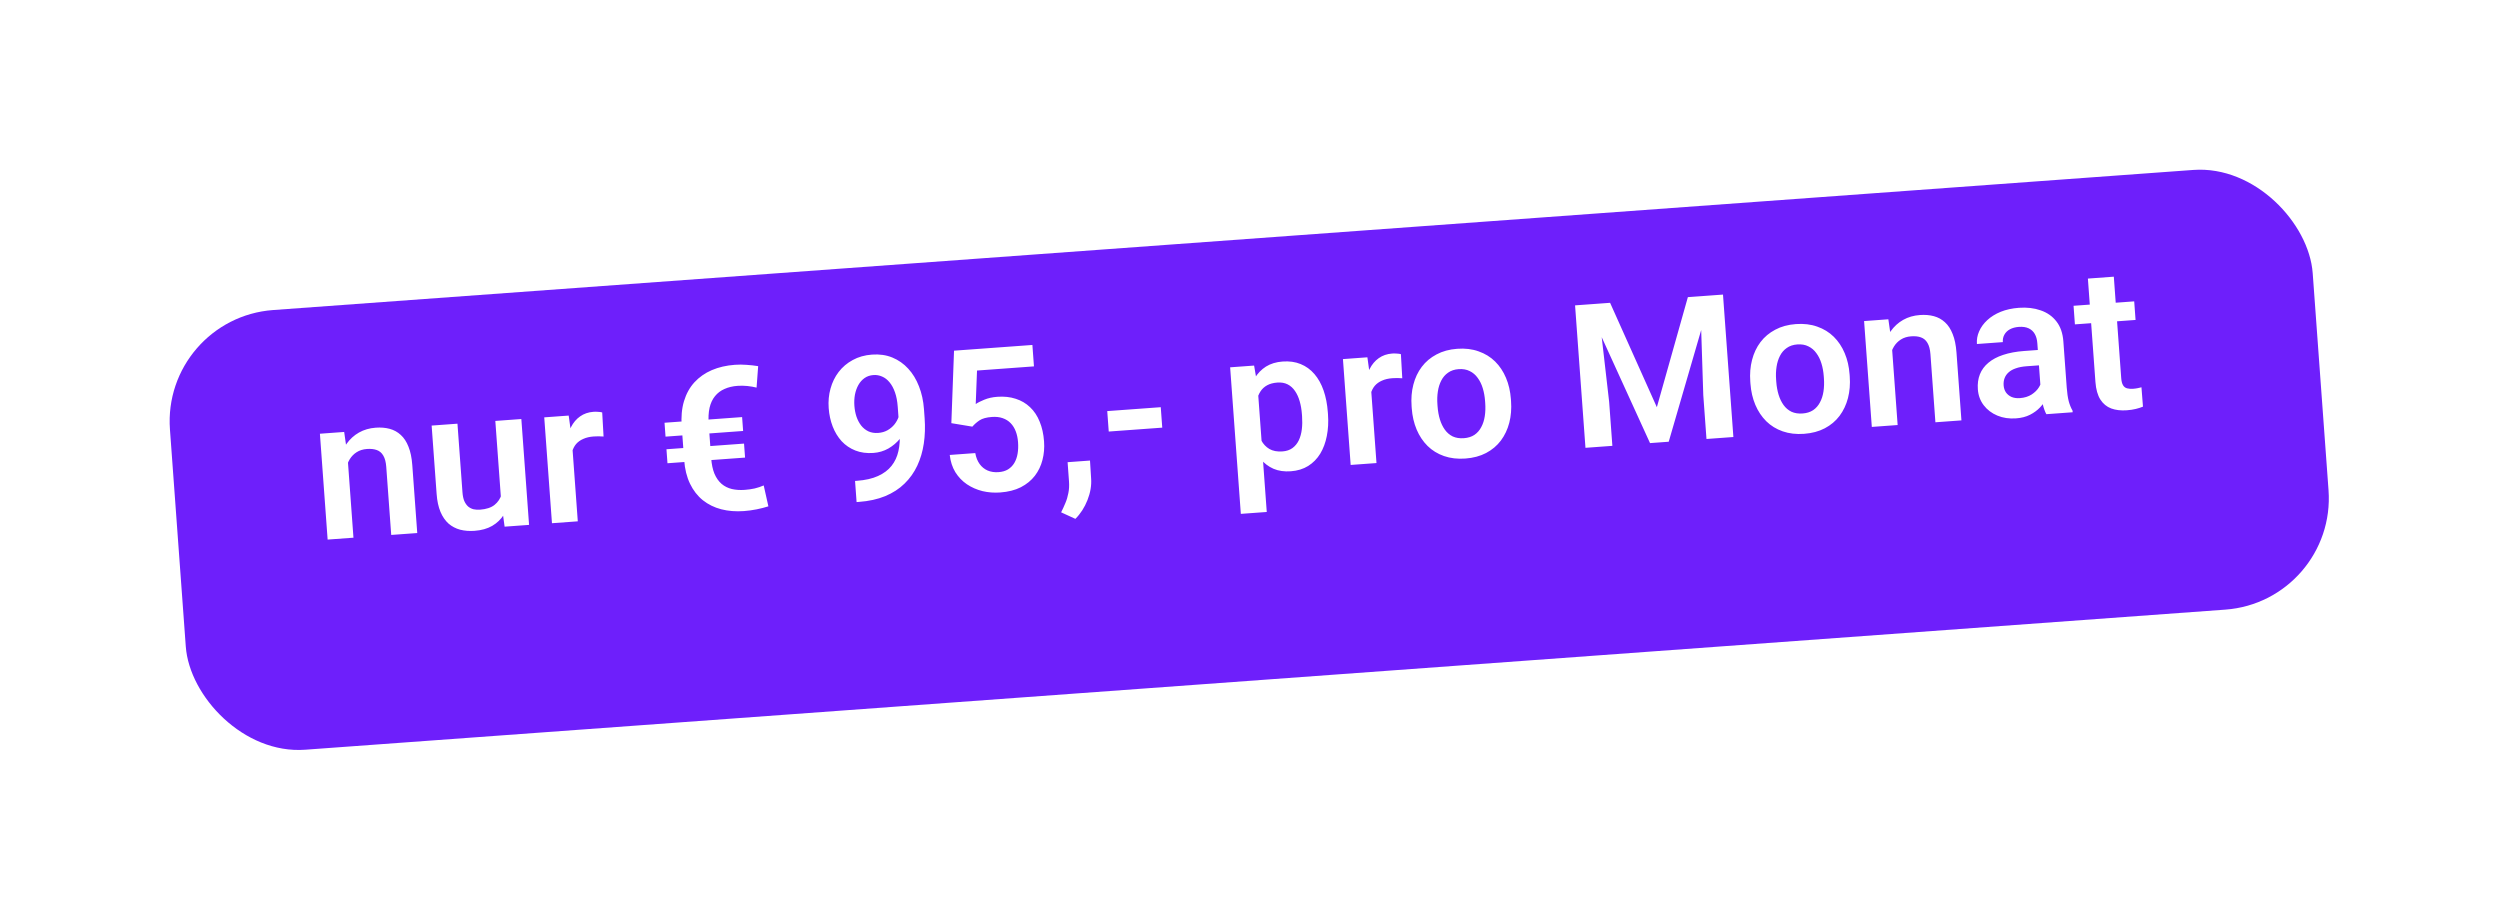
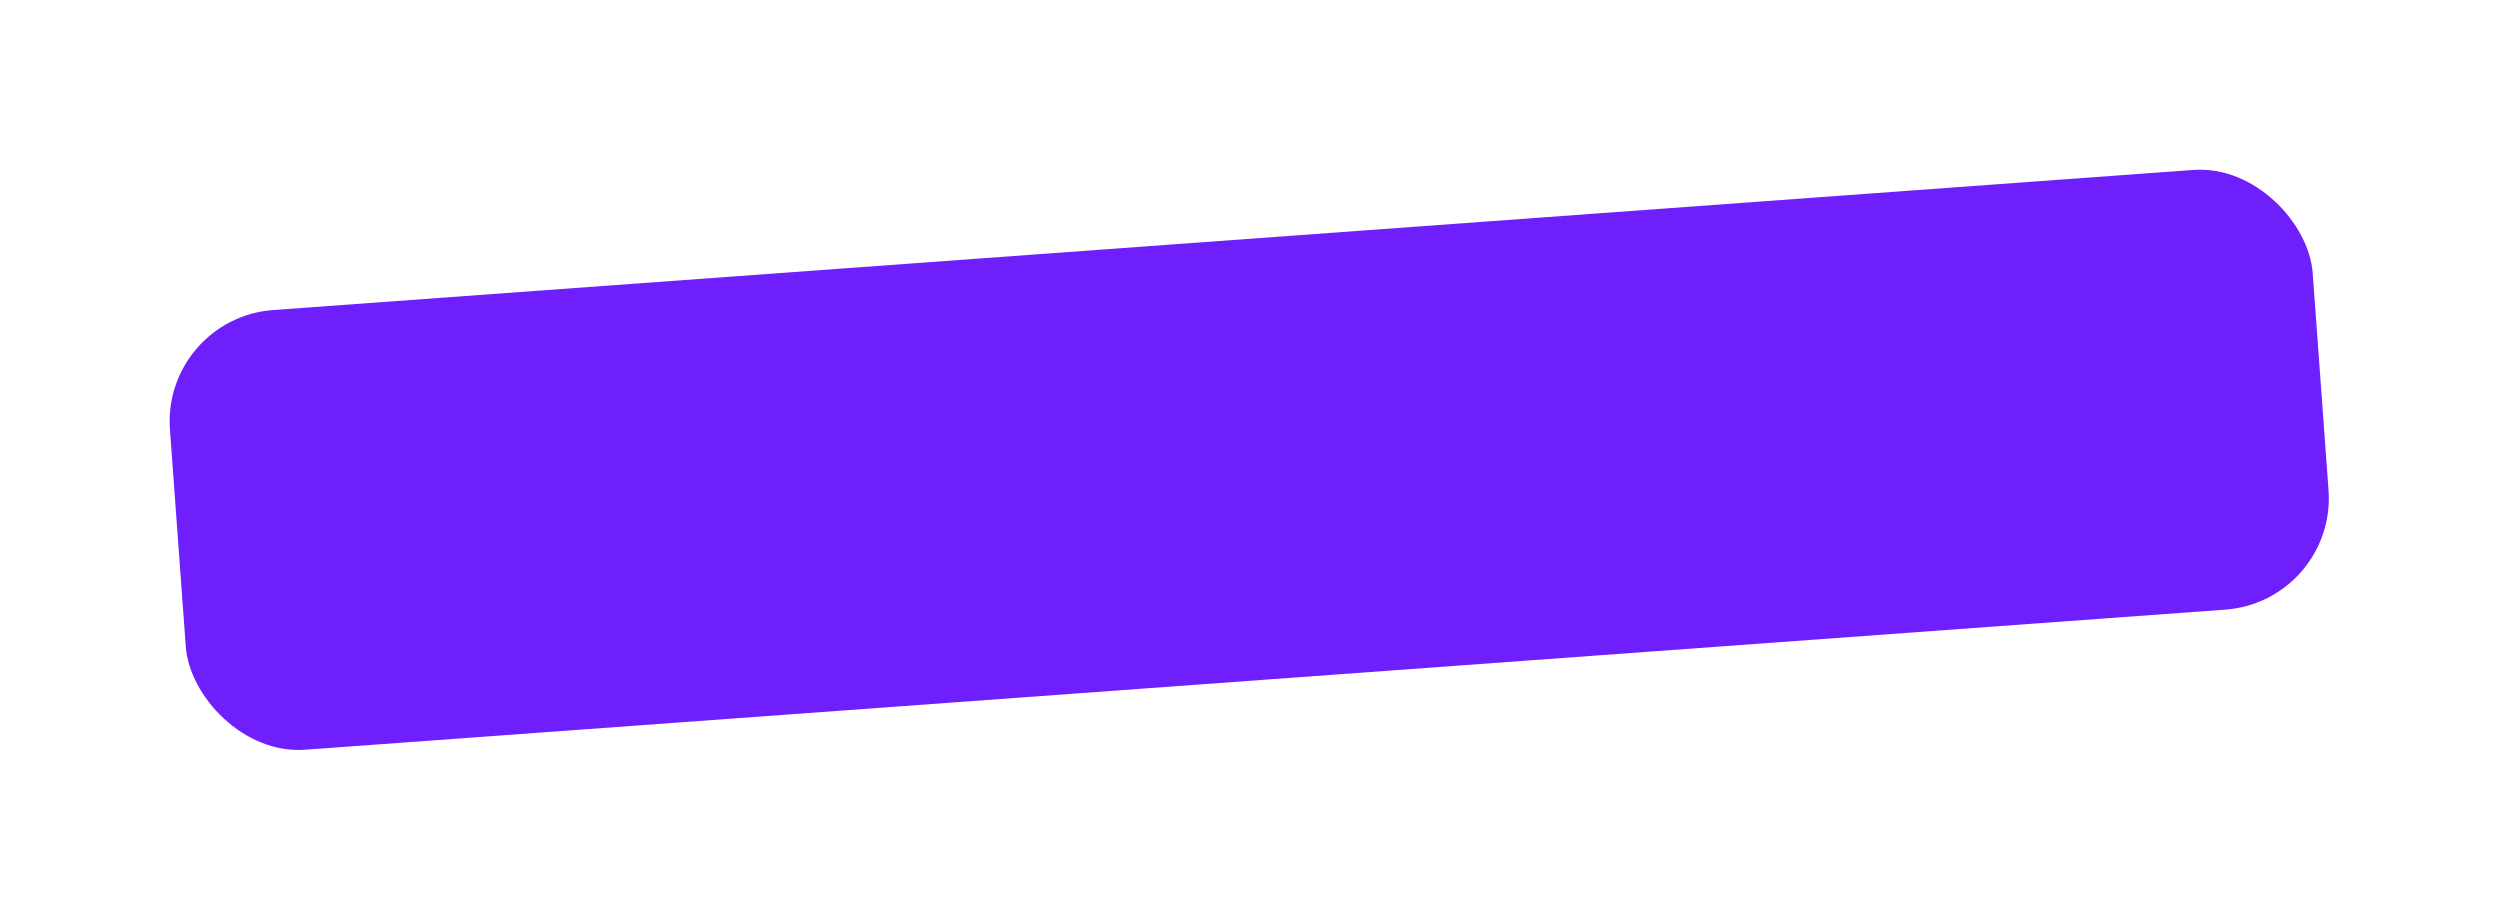
<svg xmlns="http://www.w3.org/2000/svg" width="448" height="165" viewBox="0 0 448 165" fill="none">
  <g filter="url(#filter0_d_2324_1316)">
    <rect x="25" y="47.014" width="385" height="79" rx="20" transform="rotate(-4.173 25 47.014)" fill="#6E1FFB" />
  </g>
-   <path d="M62.252 81.436L63.34 96.355L58.712 96.693L57.328 77.724L61.676 77.406L62.252 81.436ZM61.862 86.24L60.494 86.34C60.406 84.96 60.501 83.696 60.782 82.547C61.062 81.399 61.5 80.398 62.096 79.543C62.703 78.688 63.447 78.011 64.327 77.512C65.207 77.013 66.208 76.723 67.33 76.641C68.242 76.575 69.075 76.643 69.83 76.847C70.585 77.05 71.246 77.413 71.813 77.936C72.392 78.457 72.855 79.164 73.202 80.055C73.559 80.934 73.787 82.033 73.883 83.354L74.771 95.521L70.107 95.861L69.217 83.659C69.154 82.794 68.975 82.12 68.682 81.636C68.4 81.151 68.011 80.822 67.517 80.646C67.034 80.47 66.448 80.407 65.758 80.457C65.045 80.509 64.43 80.701 63.914 81.032C63.409 81.351 62.993 81.775 62.667 82.304C62.353 82.832 62.127 83.43 61.988 84.099C61.848 84.767 61.806 85.481 61.862 86.24ZM89.817 89.894L88.762 75.43L93.425 75.09L94.809 94.059L90.426 94.379L89.817 89.894ZM90.127 85.923L91.562 85.783C91.655 87.057 91.6 88.242 91.398 89.338C91.196 90.433 90.826 91.4 90.288 92.239C89.76 93.064 89.063 93.732 88.195 94.242C87.327 94.74 86.279 95.034 85.052 95.123C84.117 95.192 83.254 95.125 82.464 94.924C81.673 94.712 80.977 94.346 80.375 93.826C79.784 93.293 79.304 92.594 78.935 91.727C78.566 90.85 78.335 89.78 78.243 88.517L77.349 76.263L81.977 75.925L82.874 88.215C82.92 88.846 83.028 89.367 83.199 89.777C83.382 90.187 83.612 90.517 83.888 90.767C84.176 91.004 84.499 91.169 84.858 91.26C85.228 91.339 85.618 91.363 86.027 91.333C87.149 91.251 88.015 90.965 88.626 90.474C89.247 89.971 89.67 89.329 89.895 88.549C90.119 87.757 90.197 86.882 90.127 85.923ZM102.439 78.327L103.54 93.422L98.912 93.76L97.528 74.791L101.91 74.471L102.439 78.327ZM107.915 73.909L108.159 78.227C107.899 78.199 107.604 78.186 107.275 78.186C106.958 78.186 106.659 78.196 106.378 78.216C105.665 78.268 105.047 78.413 104.524 78.651C104 78.877 103.57 79.185 103.234 79.574C102.91 79.962 102.674 80.425 102.525 80.965C102.376 81.493 102.313 82.085 102.338 82.741L101.329 82.691C101.242 81.487 101.283 80.362 101.453 79.316C101.624 78.269 101.914 77.343 102.326 76.538C102.737 75.732 103.278 75.094 103.948 74.622C104.63 74.137 105.432 73.861 106.355 73.794C106.613 73.775 106.889 73.779 107.185 73.804C107.491 73.817 107.734 73.852 107.915 73.909ZM133.461 87.785C134.08 87.74 134.673 87.655 135.24 87.531C135.806 87.396 136.345 87.216 136.857 86.99L137.695 90.736C137.017 90.95 136.308 91.131 135.566 91.279C134.825 91.427 134.075 91.529 133.315 91.585C131.854 91.691 130.501 91.584 129.256 91.264C128.01 90.944 126.907 90.401 125.947 89.637C124.998 88.872 124.233 87.888 123.652 86.685C123.07 85.482 122.72 84.062 122.601 82.426L122.163 76.43C122.039 74.724 122.175 73.21 122.572 71.888C122.969 70.567 123.592 69.44 124.441 68.509C125.301 67.577 126.341 66.849 127.56 66.325C128.79 65.801 130.165 65.483 131.685 65.372C132.386 65.321 133.079 65.323 133.765 65.379C134.461 65.422 135.16 65.5 135.862 65.614L135.578 69.459C135.076 69.331 134.528 69.236 133.936 69.173C133.344 69.111 132.756 69.101 132.171 69.144C131.295 69.207 130.515 69.394 129.833 69.702C129.149 69.999 128.582 70.428 128.129 70.989C127.676 71.54 127.35 72.233 127.153 73.07C126.967 73.906 126.916 74.897 127 76.042L127.44 82.073C127.521 83.195 127.719 84.138 128.034 84.902C128.359 85.654 128.785 86.258 129.311 86.713C129.837 87.156 130.453 87.464 131.159 87.635C131.864 87.795 132.631 87.845 133.461 87.785ZM132.985 74.742L133.167 77.231L119.264 78.246L119.083 75.756L132.985 74.742ZM133.332 79.493L133.515 82L119.612 83.014L119.429 80.507L133.332 79.493ZM153.225 86.184L153.558 86.16C155.066 86.05 156.326 85.764 157.338 85.302C158.361 84.84 159.169 84.235 159.761 83.487C160.363 82.726 160.775 81.844 160.995 80.841C161.227 79.825 161.299 78.716 161.211 77.512L160.873 72.883C160.802 71.902 160.639 71.05 160.387 70.328C160.134 69.594 159.808 68.99 159.409 68.513C159.021 68.037 158.579 67.693 158.082 67.482C157.584 67.26 157.061 67.169 156.511 67.209C155.903 67.254 155.376 67.433 154.929 67.748C154.482 68.062 154.113 68.477 153.821 68.992C153.541 69.494 153.336 70.067 153.206 70.711C153.089 71.354 153.056 72.026 153.107 72.727C153.156 73.405 153.28 74.048 153.477 74.657C153.686 75.264 153.965 75.796 154.316 76.252C154.678 76.708 155.115 77.058 155.626 77.302C156.137 77.535 156.719 77.628 157.374 77.58C157.993 77.535 158.546 77.377 159.031 77.107C159.527 76.824 159.948 76.47 160.293 76.045C160.637 75.609 160.891 75.138 161.054 74.633C161.227 74.115 161.307 73.598 161.293 73.082L162.975 73.664C163.037 74.517 162.917 75.372 162.615 76.228C162.325 77.084 161.883 77.874 161.29 78.599C160.708 79.311 160.01 79.902 159.199 80.373C158.386 80.832 157.495 81.096 156.525 81.167C155.321 81.255 154.241 81.11 153.286 80.734C152.33 80.357 151.508 79.8 150.82 79.063C150.142 78.313 149.608 77.436 149.218 76.43C148.826 75.413 148.587 74.314 148.501 73.134C148.412 71.907 148.52 70.741 148.828 69.638C149.134 68.523 149.62 67.53 150.285 66.659C150.961 65.775 151.801 65.062 152.808 64.518C153.813 63.963 154.964 63.638 156.261 63.544C157.605 63.446 158.823 63.621 159.913 64.07C161.003 64.52 161.951 65.185 162.755 66.066C163.559 66.936 164.2 67.988 164.677 69.222C165.167 70.455 165.466 71.82 165.575 73.316L165.694 74.946C165.809 76.524 165.761 78.032 165.548 79.469C165.336 80.906 164.945 82.233 164.376 83.45C163.807 84.666 163.045 85.738 162.09 86.665C161.147 87.592 159.992 88.34 158.623 88.91C157.266 89.467 155.693 89.811 153.904 89.942L153.501 89.971L153.225 86.184ZM174.247 76.455L170.482 75.831L170.962 62.841L185.005 61.817L185.285 65.656L175.082 66.401L174.85 72.41C175.196 72.162 175.706 71.901 176.38 71.629C177.064 71.344 177.844 71.169 178.721 71.105C179.936 71.017 181.038 71.136 182.025 71.464C183.012 71.779 183.865 72.281 184.585 72.969C185.316 73.656 185.89 74.519 186.307 75.557C186.734 76.584 186.997 77.763 187.094 79.095C187.179 80.264 187.084 81.376 186.808 82.43C186.544 83.471 186.09 84.415 185.446 85.261C184.802 86.095 183.965 86.779 182.935 87.312C181.903 87.834 180.669 88.147 179.232 88.252C178.145 88.332 177.087 88.25 176.059 88.008C175.042 87.753 174.113 87.345 173.273 86.784C172.432 86.21 171.739 85.486 171.193 84.609C170.659 83.731 170.326 82.704 170.193 81.527L174.769 81.193C174.907 81.97 175.166 82.621 175.545 83.146C175.924 83.67 176.399 84.059 176.97 84.311C177.552 84.562 178.212 84.661 178.948 84.607C179.614 84.558 180.178 84.394 180.639 84.114C181.111 83.821 181.489 83.435 181.771 82.956C182.053 82.477 182.248 81.922 182.354 81.292C182.461 80.661 182.488 79.978 182.434 79.242C182.382 78.529 182.247 77.886 182.029 77.315C181.81 76.731 181.504 76.237 181.11 75.831C180.716 75.425 180.236 75.125 179.67 74.931C179.115 74.737 178.475 74.666 177.751 74.719C176.781 74.79 176.043 74.99 175.539 75.321C175.046 75.65 174.615 76.028 174.247 76.455ZM195.329 82.531L195.528 85.742C195.619 86.992 195.402 88.283 194.876 89.614C194.35 90.945 193.627 92.067 192.707 92.98L190.154 91.809C190.431 91.26 190.685 90.707 190.914 90.15C191.155 89.591 191.335 88.991 191.452 88.348C191.583 87.716 191.62 87.014 191.563 86.242L191.314 82.824L195.329 82.531ZM208.008 72.969L208.276 76.634L198.686 77.333L198.419 73.669L208.008 72.969ZM225.353 69.131L227.003 91.746L222.357 92.085L220.441 65.823L224.736 65.51L225.353 69.131ZM237.949 73.887L237.976 74.255C238.077 75.634 238.007 76.926 237.765 78.13C237.535 79.322 237.142 80.379 236.587 81.301C236.03 82.211 235.308 82.945 234.421 83.503C233.544 84.049 232.51 84.365 231.318 84.452C230.149 84.538 229.116 84.39 228.219 84.009C227.32 83.616 226.543 83.026 225.886 82.24C225.23 81.454 224.68 80.525 224.238 79.452C223.806 78.368 223.455 77.177 223.184 75.881L223.098 74.706C223.172 73.302 223.343 72.021 223.611 70.862C223.89 69.69 224.297 68.667 224.833 67.794C225.367 66.909 226.045 66.208 226.864 65.689C227.696 65.171 228.69 64.869 229.848 64.784C231.051 64.697 232.126 64.847 233.071 65.237C234.027 65.625 234.852 66.223 235.546 67.03C236.239 67.837 236.786 68.82 237.188 69.977C237.59 71.134 237.844 72.438 237.949 73.887ZM233.33 74.594L233.303 74.226C233.242 73.385 233.109 72.613 232.905 71.911C232.701 71.197 232.421 70.583 232.066 70.069C231.71 69.542 231.27 69.146 230.745 68.878C230.221 68.611 229.602 68.504 228.889 68.556C228.176 68.608 227.571 68.769 227.074 69.041C226.576 69.312 226.18 69.676 225.884 70.132C225.589 70.588 225.369 71.121 225.225 71.731C225.093 72.328 225.023 72.985 225.017 73.703L225.229 76.613C225.397 77.47 225.659 78.232 226.013 78.9C226.367 79.567 226.851 80.084 227.466 80.451C228.091 80.816 228.878 80.964 229.824 80.895C230.537 80.843 231.134 80.641 231.613 80.289C232.093 79.937 232.47 79.474 232.746 78.902C233.02 78.318 233.201 77.659 233.289 76.924C233.376 76.189 233.39 75.412 233.33 74.594ZM245.566 67.885L246.667 82.98L242.039 83.318L240.655 64.349L245.038 64.029L245.566 67.885ZM251.042 63.467L251.287 67.785C251.026 67.757 250.731 67.743 250.403 67.744C250.085 67.744 249.786 67.754 249.506 67.774C248.793 67.826 248.175 67.971 247.652 68.209C247.128 68.435 246.698 68.743 246.362 69.132C246.038 69.519 245.801 69.983 245.653 70.523C245.503 71.051 245.441 71.643 245.465 72.299L244.457 72.249C244.369 71.045 244.41 69.92 244.581 68.874C244.751 67.827 245.042 66.901 245.453 66.096C245.864 65.29 246.405 64.652 247.076 64.18C247.757 63.695 248.56 63.419 249.483 63.352C249.74 63.333 250.016 63.337 250.312 63.362C250.618 63.375 250.862 63.41 251.042 63.467ZM252.984 73.178L252.958 72.81C252.856 71.419 252.961 70.125 253.274 68.927C253.585 67.717 254.089 66.653 254.785 65.732C255.482 64.812 256.362 64.072 257.426 63.513C258.489 62.942 259.721 62.605 261.124 62.503C262.55 62.399 263.83 62.552 264.964 62.963C266.11 63.361 267.094 63.965 267.916 64.774C268.739 65.584 269.392 66.564 269.876 67.716C270.359 68.855 270.651 70.121 270.752 71.511L270.779 71.88C270.88 73.259 270.774 74.553 270.463 75.763C270.151 76.96 269.647 78.025 268.951 78.957C268.255 79.877 267.374 80.617 266.311 81.177C265.247 81.736 264.008 82.067 262.594 82.171C261.191 82.273 259.918 82.125 258.772 81.727C257.627 81.329 256.643 80.725 255.82 79.915C254.996 79.094 254.343 78.114 253.861 76.974C253.377 75.822 253.085 74.557 252.984 73.178ZM257.586 72.472L257.613 72.84C257.673 73.67 257.812 74.441 258.028 75.154C258.245 75.867 258.543 76.485 258.922 77.01C259.301 77.535 259.77 77.935 260.331 78.211C260.903 78.475 261.568 78.579 262.328 78.524C263.076 78.469 263.708 78.27 264.223 77.927C264.738 77.573 265.144 77.108 265.443 76.534C265.754 75.959 265.965 75.303 266.075 74.567C266.186 73.83 266.211 73.047 266.151 72.217L266.124 71.849C266.064 71.031 265.926 70.272 265.711 69.57C265.494 68.858 265.191 68.24 264.8 67.716C264.42 67.18 263.944 66.774 263.372 66.498C262.81 66.21 262.15 66.094 261.39 66.149C260.642 66.204 260.011 66.414 259.497 66.781C258.983 67.136 258.576 67.606 258.278 68.192C257.979 68.766 257.775 69.421 257.664 70.157C257.552 70.882 257.526 71.654 257.586 72.472ZM284.356 54.569L288.529 54.264L296.908 72.97L302.466 53.247L306.656 52.942L299.034 79.159L295.685 79.404L284.356 54.569ZM282.252 54.722L286.337 54.424L288.361 72.025L288.936 79.896L284.115 80.248L282.252 54.722ZM304.658 53.087L308.76 52.788L310.622 78.314L305.801 78.666L305.227 70.794L304.658 53.087ZM313.679 68.75L313.652 68.382C313.55 66.991 313.656 65.697 313.968 64.499C314.279 63.289 314.783 62.224 315.479 61.304C316.176 60.384 317.056 59.644 318.12 59.085C319.183 58.514 320.415 58.177 321.818 58.075C323.244 57.971 324.524 58.124 325.658 58.535C326.804 58.933 327.788 59.537 328.611 60.346C329.433 61.156 330.087 62.136 330.57 63.288C331.053 64.427 331.345 65.693 331.446 67.084L331.473 67.452C331.574 68.831 331.468 70.125 331.157 71.335C330.845 72.532 330.341 73.597 329.645 74.529C328.949 75.45 328.069 76.189 327.005 76.749C325.941 77.308 324.702 77.639 323.288 77.742C321.886 77.845 320.612 77.697 319.466 77.299C318.321 76.9 317.337 76.297 316.514 75.487C315.691 74.666 315.037 73.686 314.555 72.546C314.071 71.394 313.779 70.129 313.679 68.75ZM318.28 68.044L318.307 68.412C318.367 69.242 318.506 70.013 318.722 70.726C318.939 71.439 319.237 72.057 319.616 72.582C319.995 73.106 320.465 73.507 321.025 73.783C321.597 74.047 322.262 74.151 323.022 74.096C323.77 74.041 324.402 73.843 324.917 73.499C325.432 73.145 325.839 72.68 326.137 72.106C326.448 71.531 326.659 70.876 326.769 70.139C326.88 69.402 326.905 68.619 326.845 67.789L326.818 67.421C326.758 66.603 326.621 65.843 326.405 65.142C326.188 64.43 325.885 63.812 325.494 63.288C325.114 62.752 324.638 62.346 324.066 62.07C323.504 61.782 322.844 61.666 322.084 61.721C321.336 61.776 320.705 61.986 320.191 62.353C319.677 62.708 319.27 63.178 318.972 63.764C318.674 64.338 318.469 64.993 318.358 65.73C318.246 66.454 318.22 67.226 318.28 68.044ZM338.969 61.247L340.058 76.166L335.429 76.504L334.045 57.535L338.393 57.218L338.969 61.247ZM338.58 66.052L337.212 66.152C337.123 64.772 337.219 63.508 337.499 62.359C337.78 61.211 338.218 60.209 338.814 59.355C339.421 58.5 340.165 57.823 341.045 57.324C341.925 56.825 342.926 56.535 344.048 56.453C344.96 56.386 345.793 56.455 346.548 56.658C347.303 56.862 347.964 57.225 348.531 57.747C349.11 58.269 349.572 58.975 349.919 59.867C350.277 60.745 350.504 61.845 350.601 63.166L351.488 75.333L346.825 75.673L345.935 63.471C345.872 62.606 345.693 61.932 345.399 61.448C345.117 60.963 344.729 60.633 344.234 60.458C343.751 60.281 343.165 60.218 342.476 60.269C341.763 60.321 341.148 60.512 340.632 60.844C340.126 61.163 339.711 61.587 339.385 62.116C339.071 62.644 338.845 63.242 338.705 63.91C338.566 64.578 338.524 65.292 338.58 66.052ZM365.728 70.24L365.089 61.492C365.043 60.849 364.891 60.302 364.635 59.85C364.379 59.399 364.013 59.062 363.539 58.838C363.064 58.614 362.476 58.528 361.775 58.579C361.156 58.624 360.62 58.769 360.168 59.013C359.727 59.257 359.398 59.581 359.181 59.984C358.963 60.376 358.872 60.817 358.907 61.308L354.262 61.647C354.204 60.864 354.337 60.108 354.66 59.38C354.982 58.639 355.468 57.97 356.117 57.37C356.778 56.758 357.581 56.259 358.528 55.872C359.487 55.485 360.574 55.247 361.79 55.158C363.227 55.053 364.525 55.206 365.683 55.615C366.852 56.011 367.793 56.671 368.506 57.594C369.232 58.516 369.648 59.714 369.755 61.187L370.359 69.462C370.428 70.408 370.546 71.216 370.712 71.886C370.889 72.542 371.119 73.107 371.4 73.58L371.422 73.878L366.706 74.222C366.449 73.759 366.235 73.164 366.064 72.436C365.893 71.697 365.781 70.965 365.728 70.24ZM365.828 62.672L366.064 65.421L363.136 65.635C362.411 65.688 361.78 65.81 361.241 66.002C360.702 66.183 360.268 66.426 359.938 66.732C359.607 67.026 359.367 67.373 359.22 67.771C359.072 68.158 359.016 68.591 359.051 69.07C359.085 69.538 359.221 69.951 359.458 70.31C359.708 70.667 360.045 70.942 360.47 71.135C360.906 71.314 361.405 71.384 361.966 71.343C362.784 71.283 363.485 71.067 364.069 70.696C364.652 70.313 365.096 69.869 365.4 69.365C365.704 68.861 365.851 68.392 365.843 67.958L367.321 69.859C367.193 70.35 366.984 70.877 366.696 71.438C366.408 72 366.024 72.533 365.544 73.038C365.064 73.543 364.473 73.974 363.77 74.331C363.068 74.688 362.237 74.901 361.279 74.971C360.052 75.06 358.935 74.895 357.929 74.475C356.923 74.055 356.109 73.439 355.486 72.626C354.862 71.814 354.511 70.864 354.432 69.778C354.358 68.772 354.481 67.87 354.798 67.072C355.116 66.273 355.624 65.584 356.322 65.004C357.019 64.413 357.901 63.943 358.968 63.595C360.047 63.234 361.293 63.002 362.707 62.899L365.828 62.672ZM382.45 54.004L382.693 57.335L371.823 58.128L371.58 54.797L382.45 54.004ZM374.15 49.921L378.796 49.582L380.121 67.745C380.162 68.306 380.27 68.733 380.444 69.025C380.618 69.318 380.861 69.506 381.172 69.589C381.484 69.672 381.85 69.698 382.271 69.668C382.575 69.645 382.854 69.607 383.109 69.553C383.363 69.5 383.577 69.449 383.75 69.401L384.02 72.871C383.644 73.028 383.213 73.165 382.729 73.282C382.255 73.399 381.715 73.48 381.107 73.524C380.067 73.6 379.142 73.491 378.334 73.198C377.524 72.893 376.874 72.358 376.384 71.595C375.893 70.82 375.599 69.772 375.502 68.452L374.15 49.921Z" fill="white" />
  <defs>
    <filter id="filter0_d_2324_1316" x="0.401" y="0.401" width="446.925" height="164.002" filterUnits="userSpaceOnUse" color-interpolation-filters="sRGB">
      <feFlood flood-opacity="0" result="BackgroundImageFix" />
      <feColorMatrix in="SourceAlpha" type="matrix" values="0 0 0 0 0 0 0 0 0 0 0 0 0 0 0 0 0 0 127 0" result="hardAlpha" />
      <feOffset dx="4" dy="10" />
      <feGaussianBlur stdDeviation="15" />
      <feComposite in2="hardAlpha" operator="out" />
      <feColorMatrix type="matrix" values="0 0 0 0 0 0 0 0 0 0 0 0 0 0 0 0 0 0 0.03 0" />
      <feBlend mode="normal" in2="BackgroundImageFix" result="effect1_dropShadow_2324_1316" />
      <feBlend mode="normal" in="SourceGraphic" in2="effect1_dropShadow_2324_1316" result="shape" />
    </filter>
  </defs>
</svg>